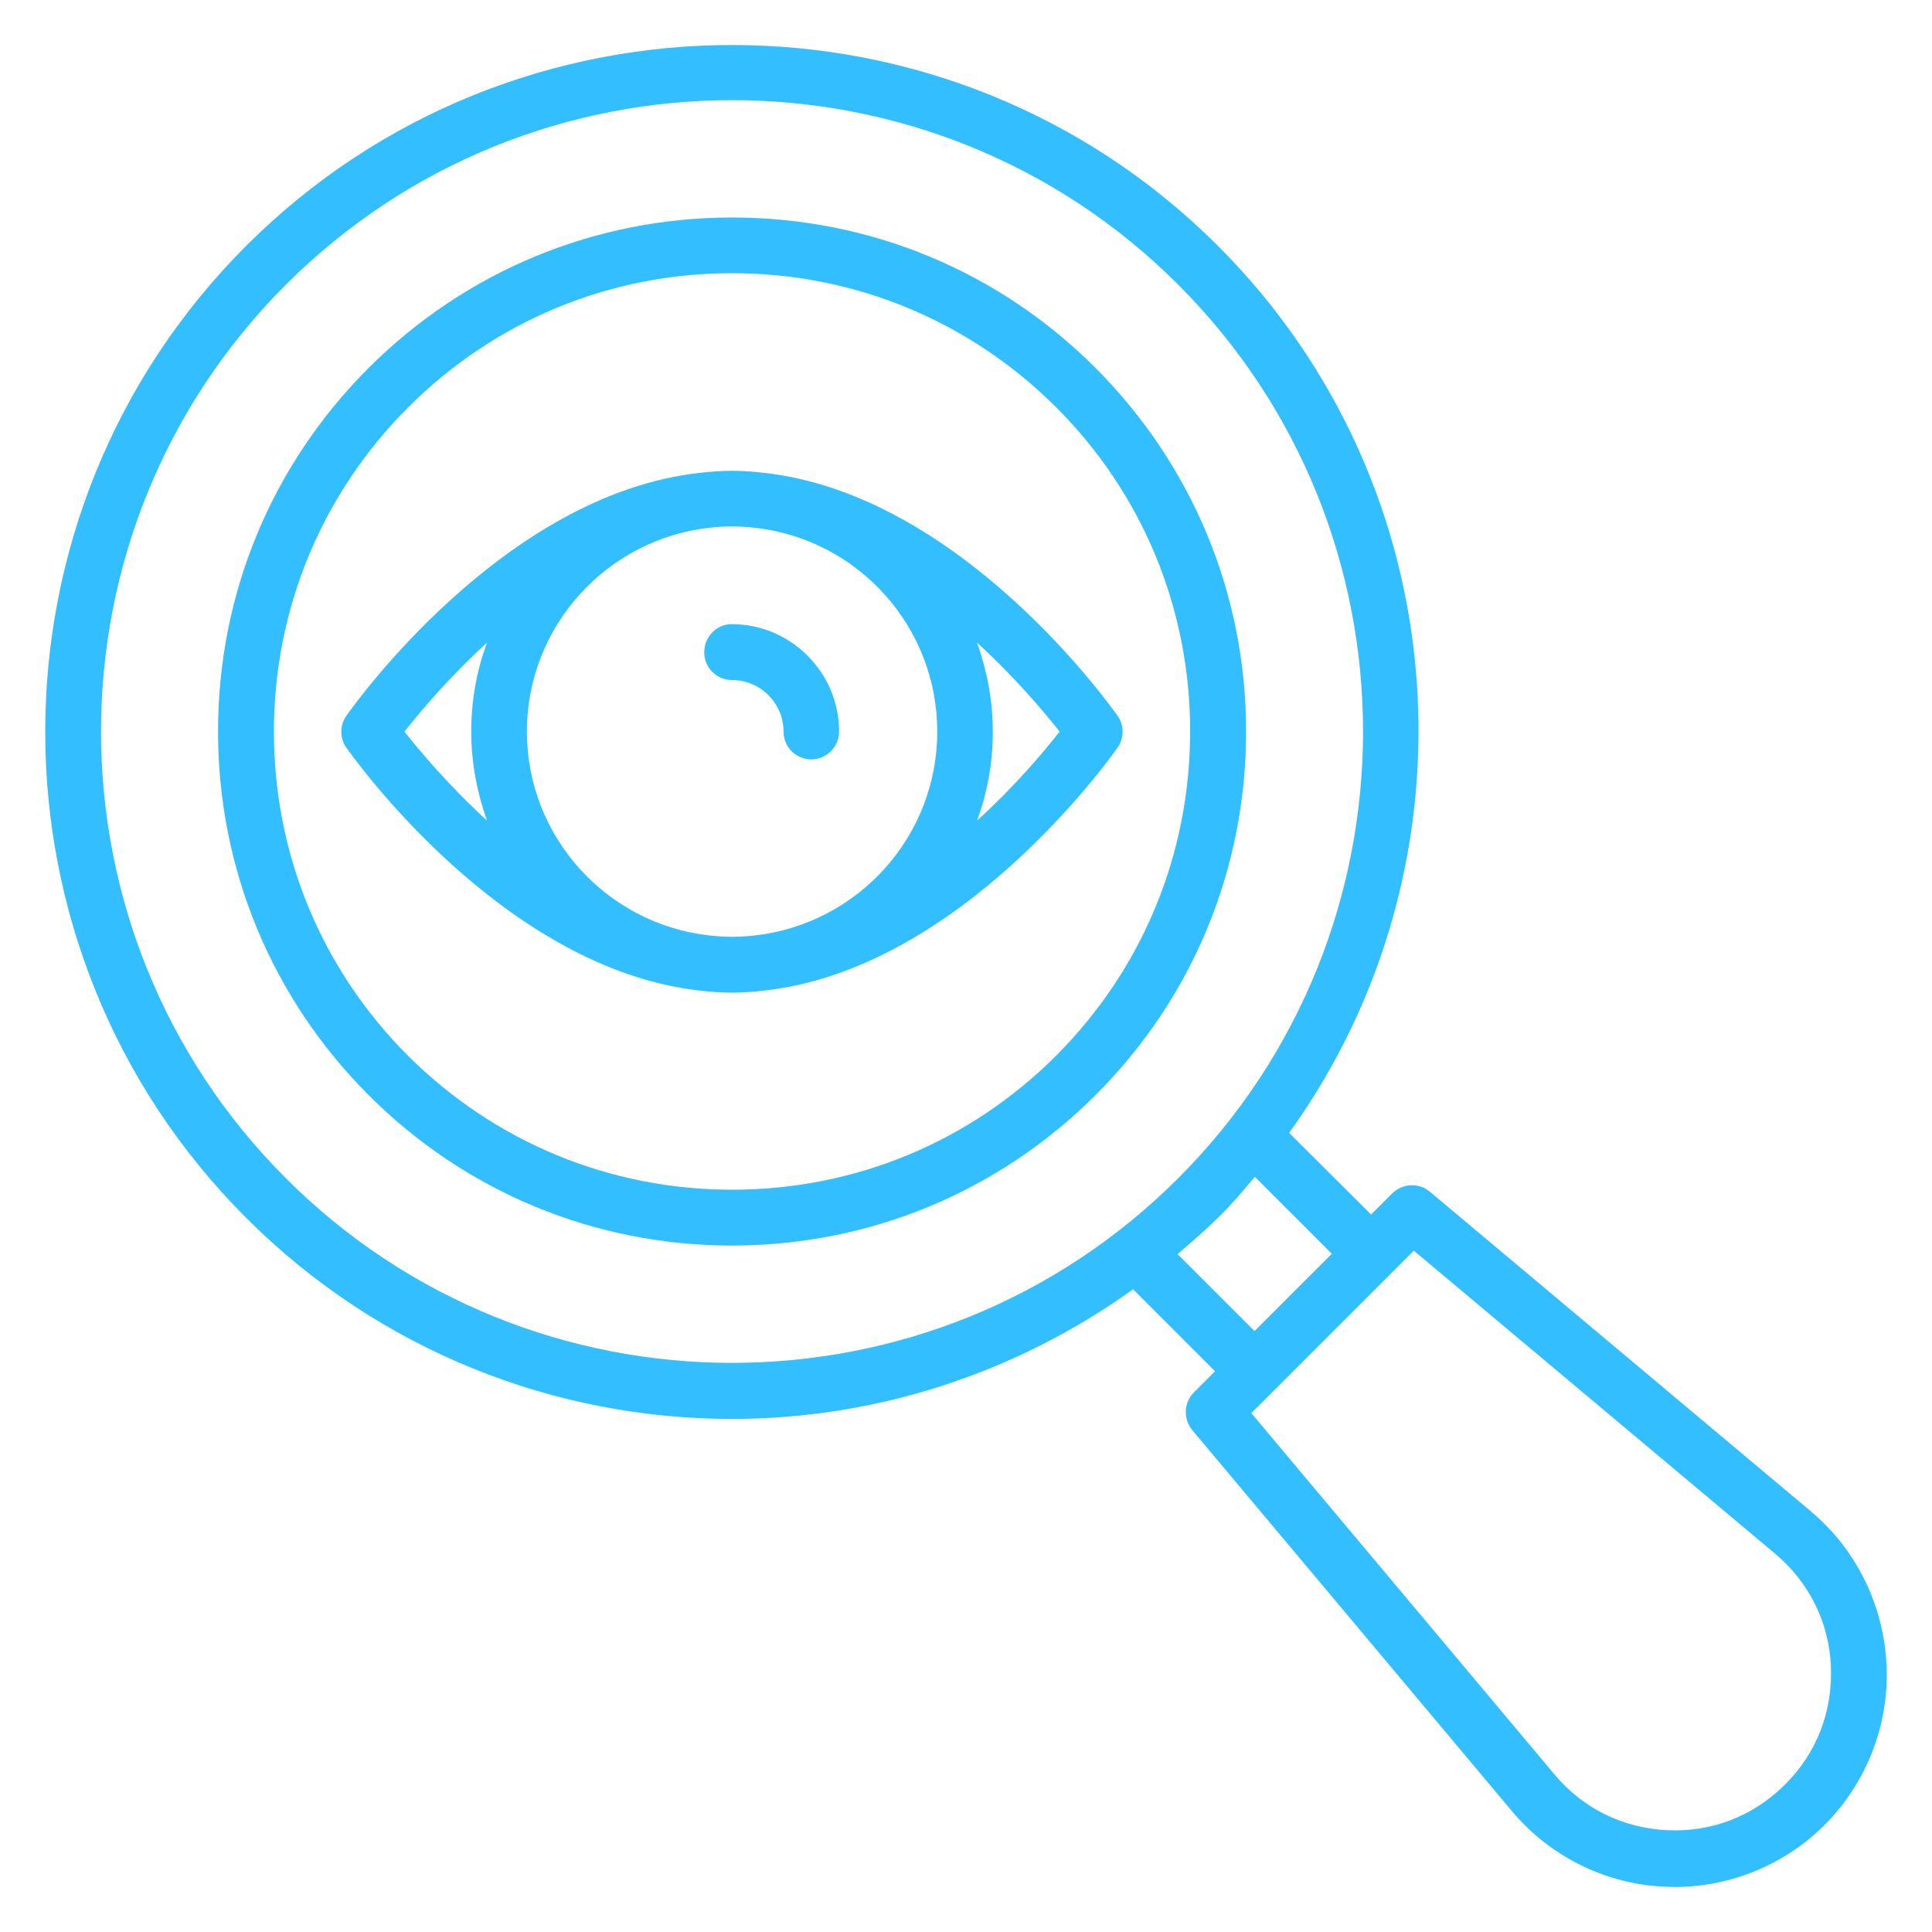
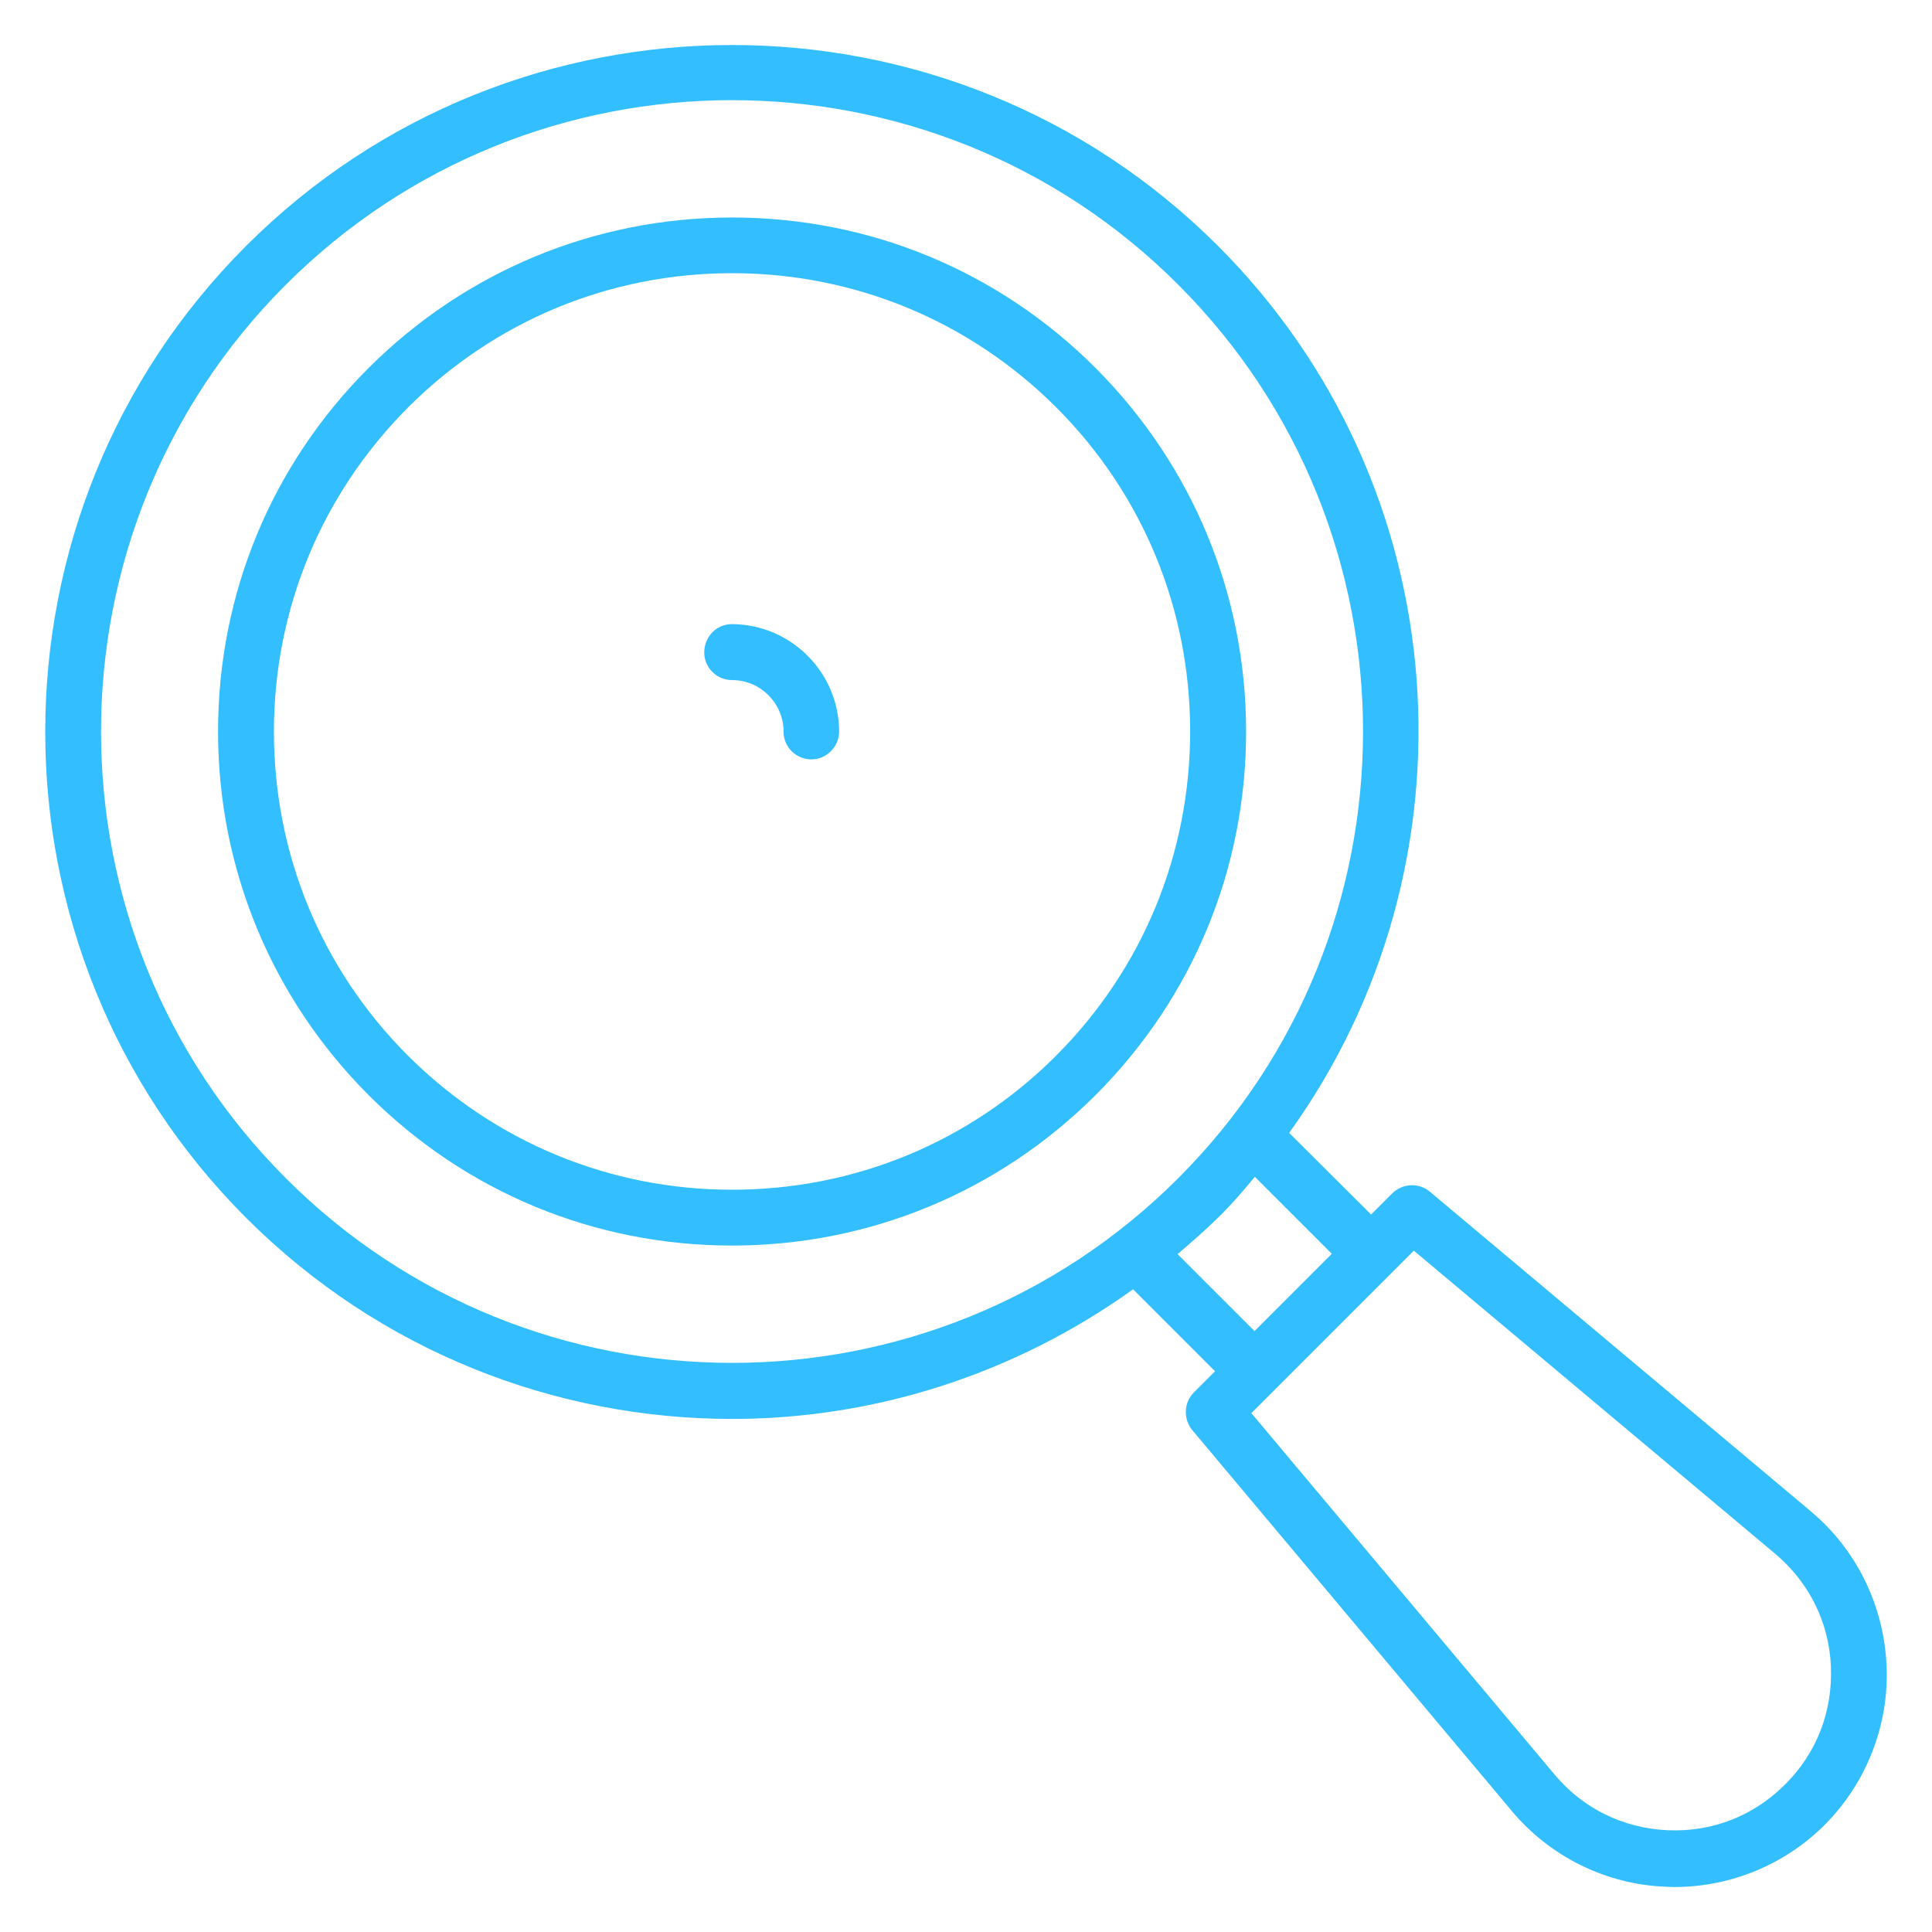
<svg xmlns="http://www.w3.org/2000/svg" id="Layer_1" viewBox="0 0 500 500">
  <defs>
    <style>.cls-1{fill:#32beff;}</style>
  </defs>
  <path class="cls-1" d="M468.69,391.16l-98.63-82.74c-2.87-2.42-7.13-2.19-9.77.45l-5.45,5.45-21.21-21.13c50.08-69.48,44.02-167.13-18.42-229.55C245.9-5.68,133.03-5.68,63.69,63.64c-69.31,69.31-69.31,182.19,0,251.53,34.69,34.69,80.24,52.05,125.76,52.05,36.52,0,72.87-11.37,103.79-33.55l21.21,21.21-5.45,5.45c-2.66,2.66-2.81,6.89-.45,9.77l82.74,98.63c9.84,11.74,24.32,18.95,39.69,19.55.76,0,1.58.08,2.34.08,14.55,0,28.55-5.76,38.87-16.05,10.84-10.84,16.74-25.92,16.05-41.21-.68-15.61-7.81-30.08-19.55-39.92h0ZM73.93,304.87c-63.71-63.71-63.71-167.42,0-231.14,31.89-31.89,73.71-47.81,115.52-47.81s83.71,15.92,115.52,47.81c63.71,63.71,63.71,167.42,0,231.14-63.71,63.79-167.35,63.79-231.05,0h0ZM304.75,324.56c3.55-3.03,7.13-6.13,10.53-9.47,3.42-3.34,6.45-6.89,9.47-10.53l19.92,19.92-20,20-19.92-19.92ZM461.95,461.84c-8.11,8.11-18.79,12.34-30.37,11.82-11.52-.53-21.89-5.61-29.24-14.39l-78.49-93.55,42.05-42.05,93.55,78.47c8.79,7.42,13.95,17.81,14.39,29.24.45,11.6-3.71,22.36-11.89,30.47h0Z" />
  <path class="cls-1" d="M283.54,95.24c-25.16-25.16-58.55-38.95-94.08-38.95s-68.94,13.87-94.08,38.95c-25.16,25.16-38.95,58.56-38.95,94.08s13.87,68.95,38.95,94.08c25.16,25.16,58.56,38.95,94.08,38.95s68.95-13.87,94.08-38.95c25.16-25.16,38.95-58.55,38.95-94.08s-13.87-68.92-38.95-94.08ZM273.32,273.21c-22.42,22.42-52.19,34.69-83.87,34.69s-61.44-12.34-83.87-34.69c-22.42-22.42-34.69-52.19-34.69-83.87s12.34-61.44,34.69-83.87c22.42-22.42,52.19-34.77,83.87-34.77s61.45,12.34,83.87,34.69c22.42,22.42,34.69,52.19,34.69,83.86s-12.27,61.53-34.69,83.95h0Z" />
-   <path class="cls-1" d="M289.22,185.24c-1.74-2.42-40.53-57.26-91.53-62.87-2.73-.31-5.45-.53-8.26-.53s-5.53.23-8.26.53c-50.92,5.53-89.76,60.37-91.53,62.87-1.74,2.5-1.74,5.76,0,8.26,1.74,2.42,40.53,57.26,91.53,62.87,2.73.31,5.45.53,8.26.53s5.53-.23,8.26-.53c50.92-5.53,89.76-60.37,91.53-62.87,1.74-2.5,1.74-5.82,0-8.26ZM242.56,189.34c0,27.27-20.61,49.69-47.05,52.74-1.97.23-4.02.37-6.05.37s-4.02-.16-6.05-.37c-26.45-3.03-47.05-25.53-47.05-52.74s20.61-49.69,47.05-52.74c1.97-.23,4.02-.37,6.05-.37s4.02.16,6.05.37c26.45,3.03,47.05,25.45,47.05,52.74ZM104.67,189.34c3.95-5,11.45-13.95,21.37-23.03-2.66,7.19-4.08,14.92-4.08,23.03s1.52,15.84,4.08,23.03c-9.92-9.08-17.42-18.03-21.37-23.03ZM252.86,212.37c2.66-7.19,4.08-14.92,4.08-23.03s-1.52-15.84-4.08-23.03c9.92,9.08,17.42,18.03,21.37,23.03-3.93,5-11.37,13.95-21.37,23.03Z" />
  <path class="cls-1" d="M182.25,168.81c0,4.02,3.26,7.19,7.19,7.19,7.34,0,13.34,5.98,13.34,13.34,0,4.02,3.26,7.19,7.19,7.19s7.19-3.26,7.19-7.19c0-15.31-12.5-27.81-27.81-27.81-3.91,0-7.09,3.26-7.09,7.29Z" />
</svg>